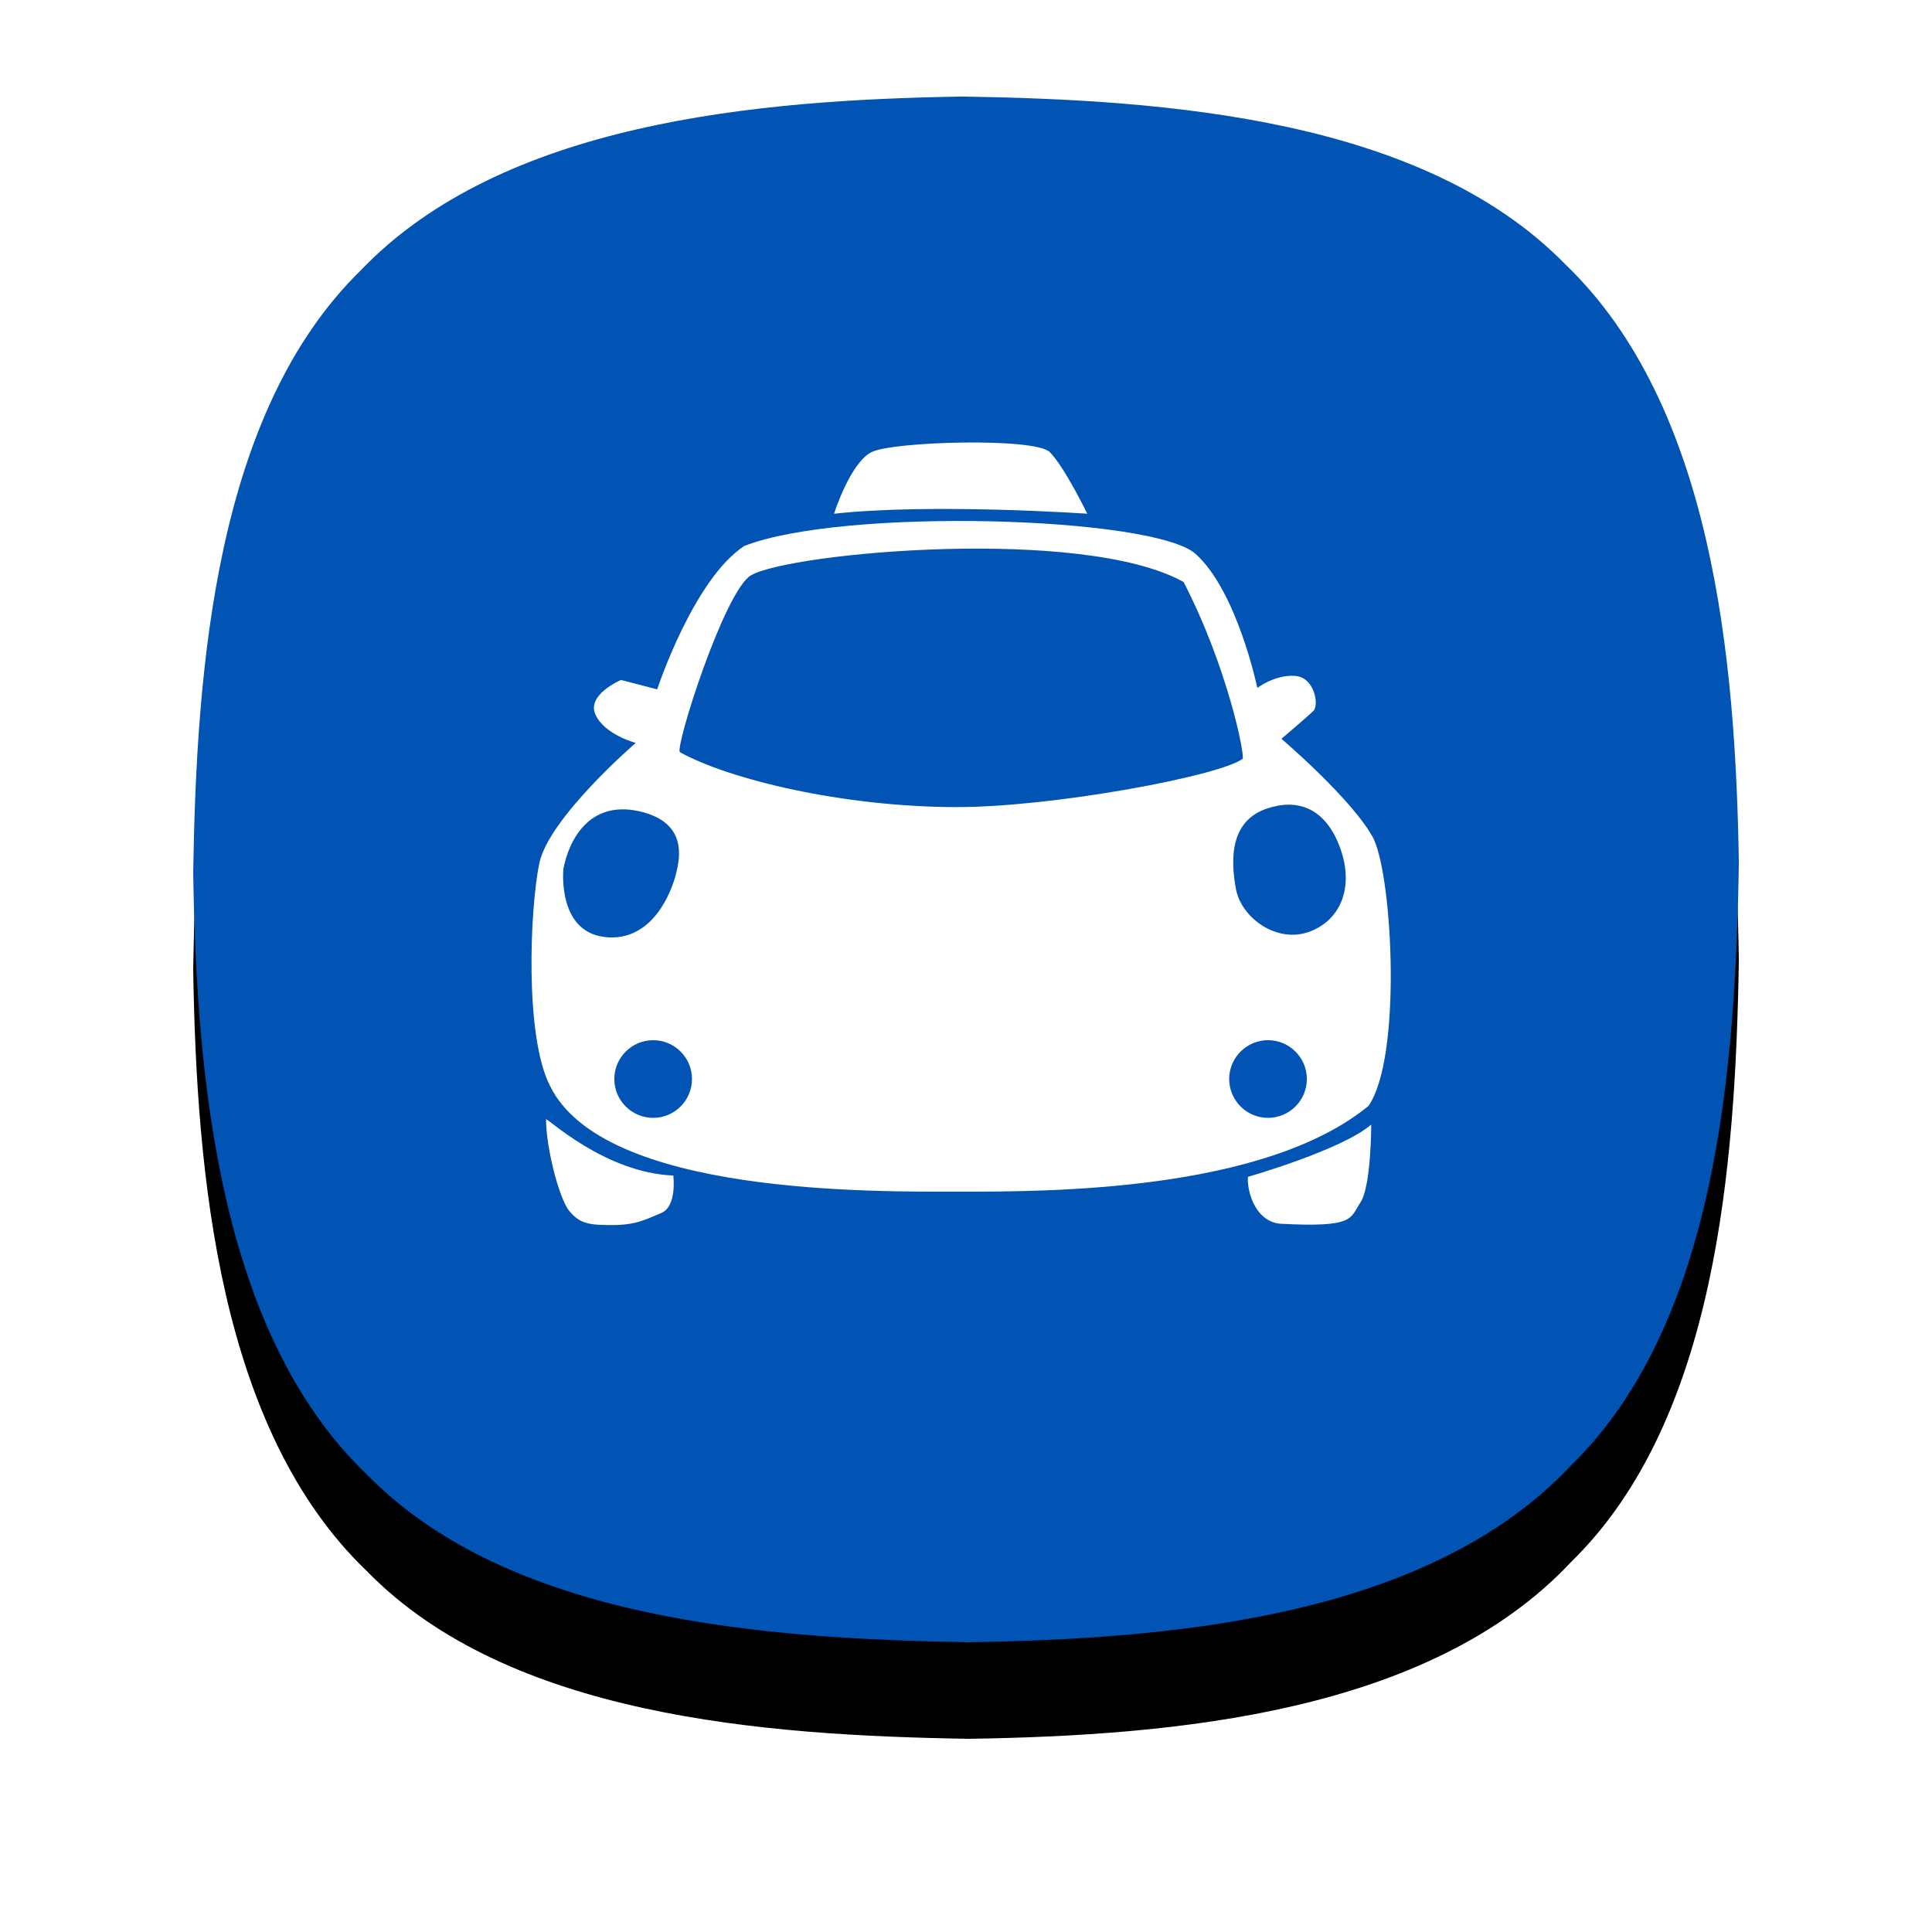
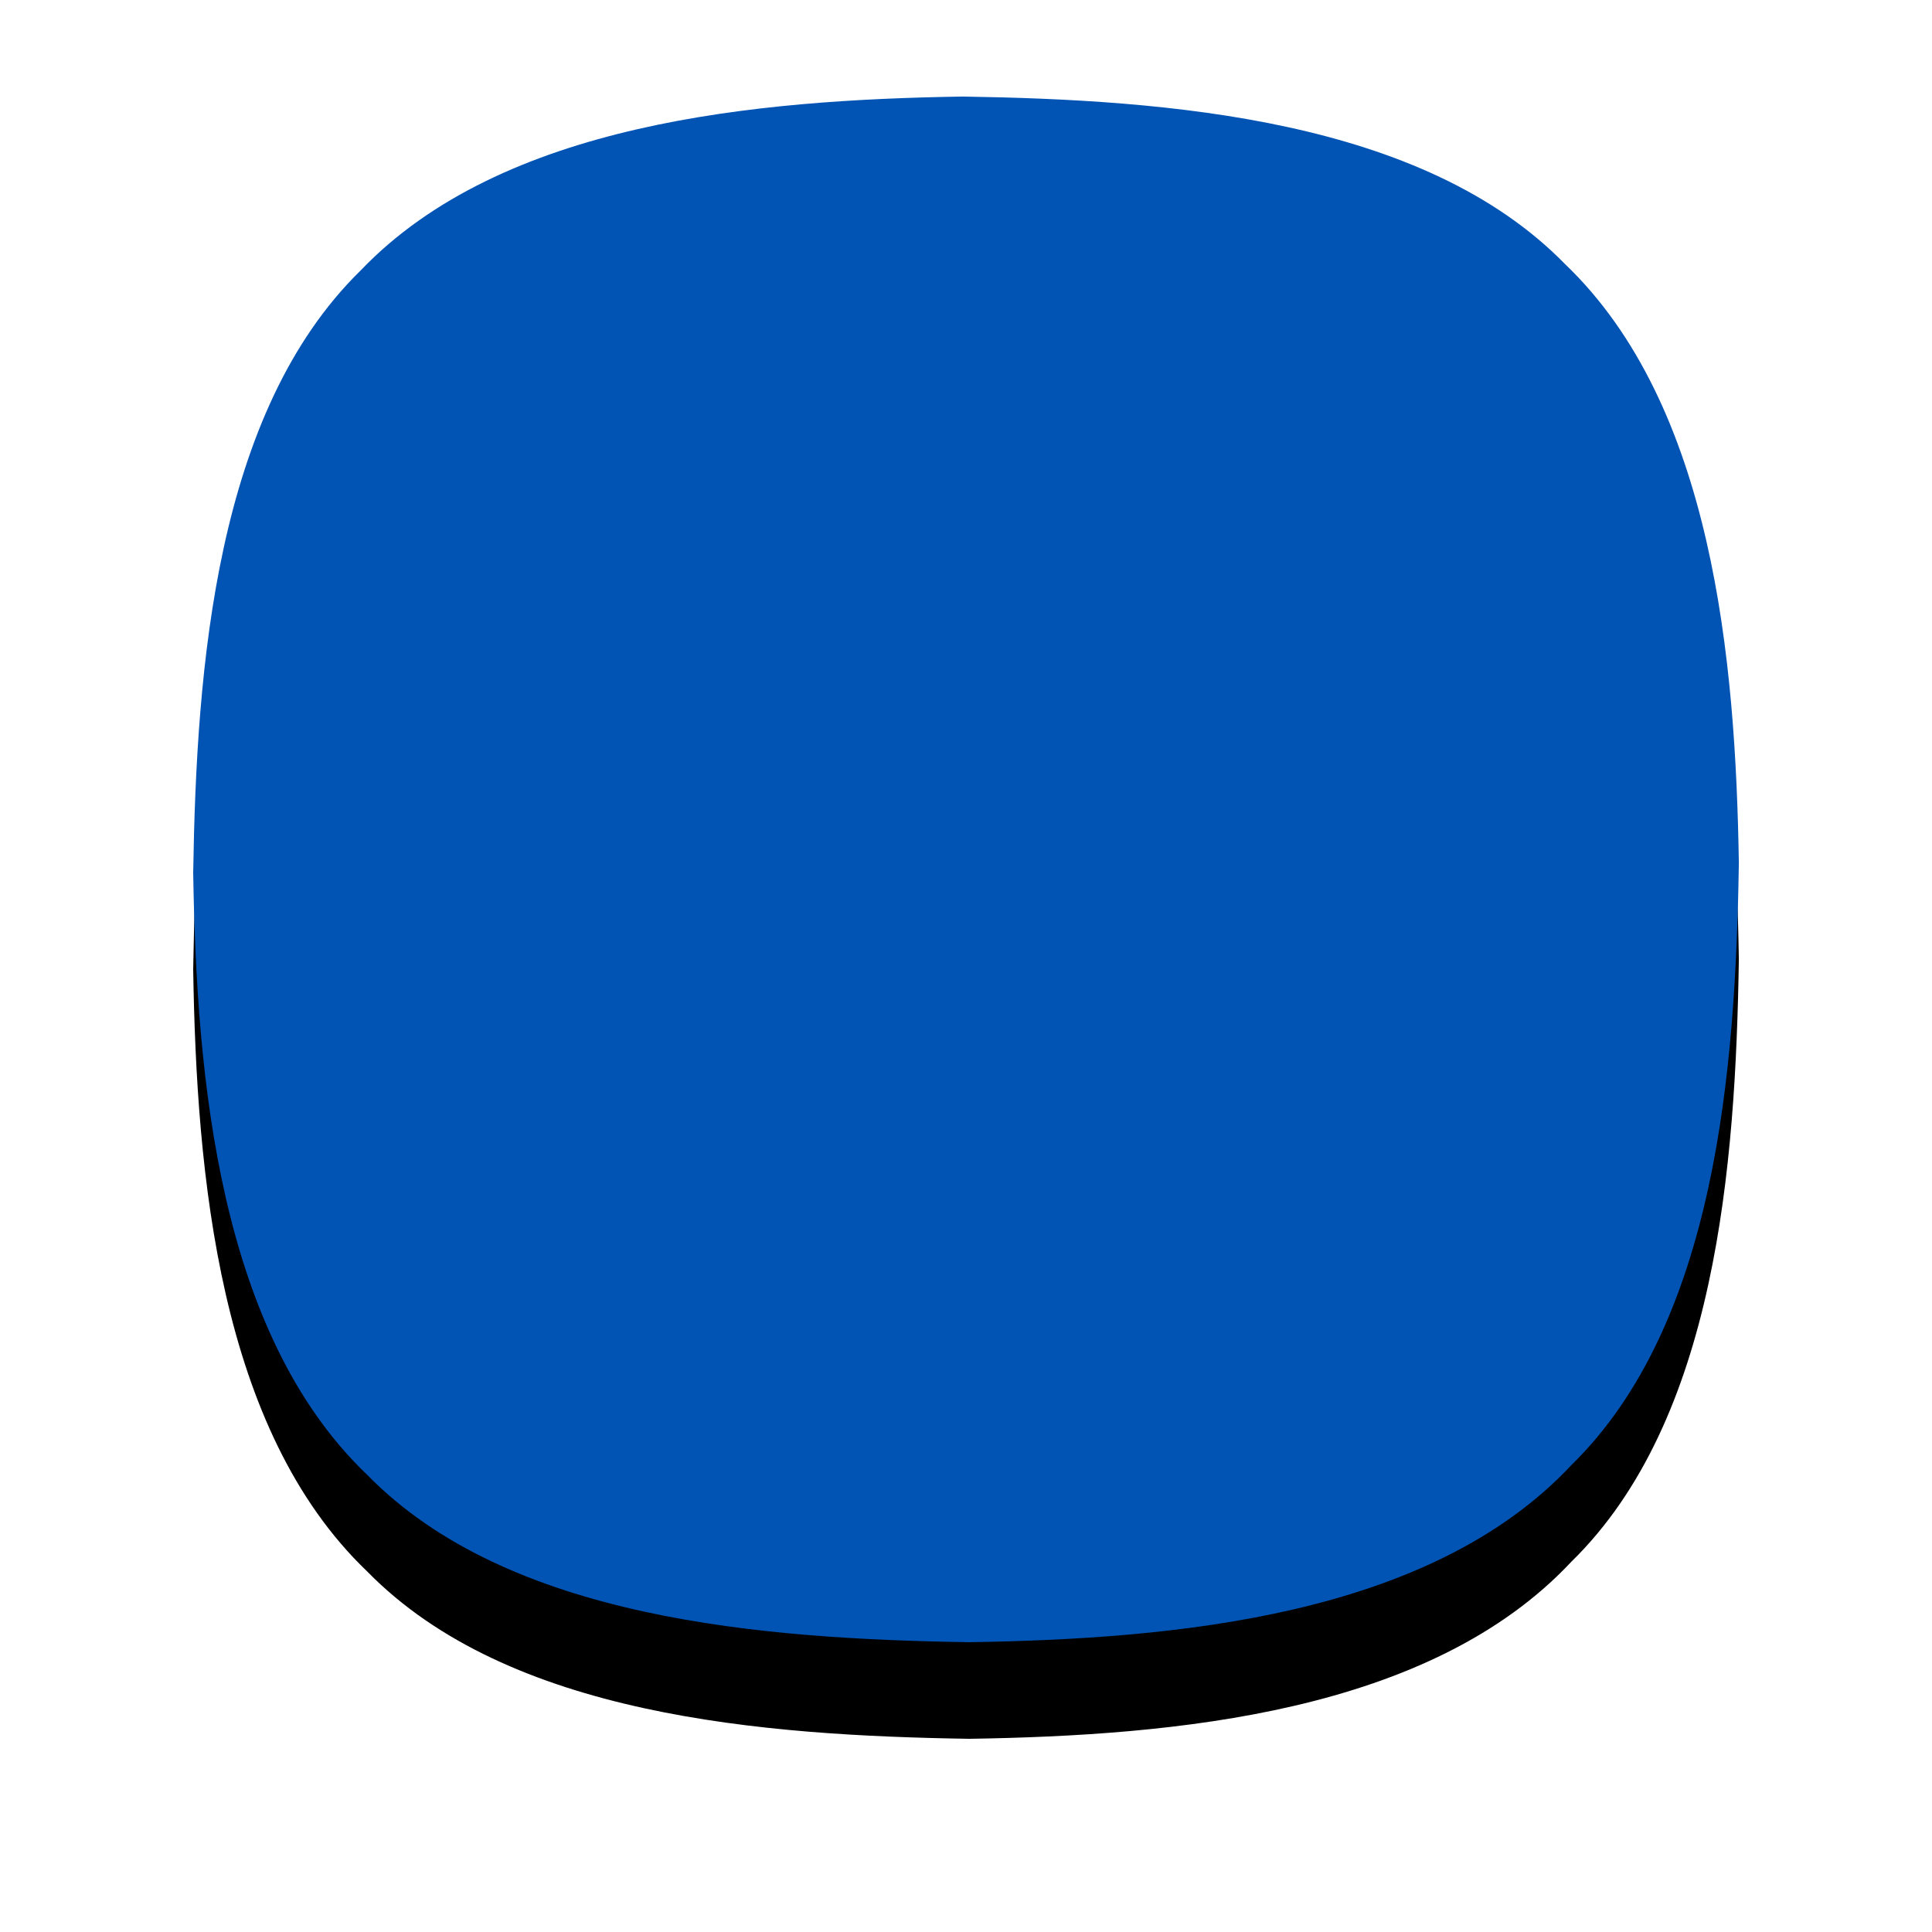
<svg xmlns="http://www.w3.org/2000/svg" xmlns:xlink="http://www.w3.org/1999/xlink" viewBox="0 0 40 40">
  <defs>
    <path d="M16.067 32c-4.267-.067-9.533-.467-12.467-3.467-3.067-2.933-3.533-8.2-3.6-12.467.067-4.267.467-9.533 3.467-12.467 2.933-3.067 8.2-3.533 12.467-3.6 4.267.067 9.533.467 12.467 3.467 3.067 2.933 3.533 8.2 3.6 12.4-.067 4.267-.467 9.533-3.467 12.467-2.933 3.133-8.2 3.6-12.467 3.667z" id="b" />
    <filter x="-21.9%" y="-15.6%" width="143.8%" height="143.8%" filterUnits="objectBoundingBox" id="a">
      <feOffset dy="2" in="SourceAlpha" result="shadowOffsetOuter1" />
      <feGaussianBlur stdDeviation="2" in="shadowOffsetOuter1" result="shadowBlurOuter1" />
      <feColorMatrix values="0 0 0 0 0.608 0 0 0 0 0.518 0 0 0 0 0.529 0 0 0 0.05 0" in="shadowBlurOuter1" />
    </filter>
  </defs>
  <g fill="none">
    <g transform="translate(4 2)">
      <use fill="#000" filter="url(#a)" xlink:href="#b" />
      <use fill="#0153B4" xlink:href="#b" />
    </g>
-     <path d="M28.445 17.376c-.416-.804-1.914-2.08-1.914-2.08s.555-.471.666-.582c.111-.111.028-.693-.388-.721-.416-.028-.777.25-.777.25s-.416-1.997-1.276-2.773c-.86-.777-7.294-.971-9.347-.166-1.054.693-1.803 2.968-1.803 2.968l-.749-.194s-.721.305-.527.721c.194.416.832.582.832.582s-1.803 1.553-1.997 2.496c-.194.943-.305 3.578.222 4.604 1.109 2.274 6.737 2.191 8.512 2.191 1.803 0 6.27 0 8.434-1.775.693-.998.499-4.687.111-5.519zm-12.897-5.464c.804-.471 6.878-1.026 8.958.139.915 1.775 1.276 3.606 1.22 3.661-.499.361-3.938.998-5.908.998-2.385 0-4.743-.582-5.741-1.137-.111-.083.915-3.328 1.47-3.661zm-3.023 7.488c-.998-.111-.86-1.414-.86-1.414.111-.582.527-1.414 1.553-1.193 1.026.222.86.971.777 1.304-.083.333-.471 1.414-1.47 1.304zm.998 3.744c-.444 0-.804-.361-.804-.804 0-.444.361-.804.804-.804.444 0 .804.361.804.804 0 .444-.361.804-.804.804zm12.73 0c-.444 0-.804-.361-.804-.804 0-.444.361-.804.804-.804.444 0 .804.361.804.804 0 .444-.361.804-.804.804zm.86-3.855c-.666.25-1.414-.277-1.525-.888-.111-.61-.139-1.47.749-1.692.61-.166 1.137.083 1.414.86.277.777.028 1.47-.638 1.72zm-1.275 5.076s1.941-.555 2.552-1.082c0 0 0 1.276-.222 1.609-.222.333-.111.527-1.664.444-.555-.055-.693-.749-.666-.971zm-11.898-.028s.083.638-.25.777-.527.25-1.026.25c-.471 0-.666-.028-.888-.305-.222-.305-.471-1.331-.471-1.886.028-.028 1.22 1.109 2.635 1.165zm3.328-13.701s.333-1.054.777-1.276c.444-.222 3.384-.305 3.689 0 .305.305.777 1.276.777 1.276s-3.217-.222-5.242 0z" fill="#fff" />
  </g>
</svg>